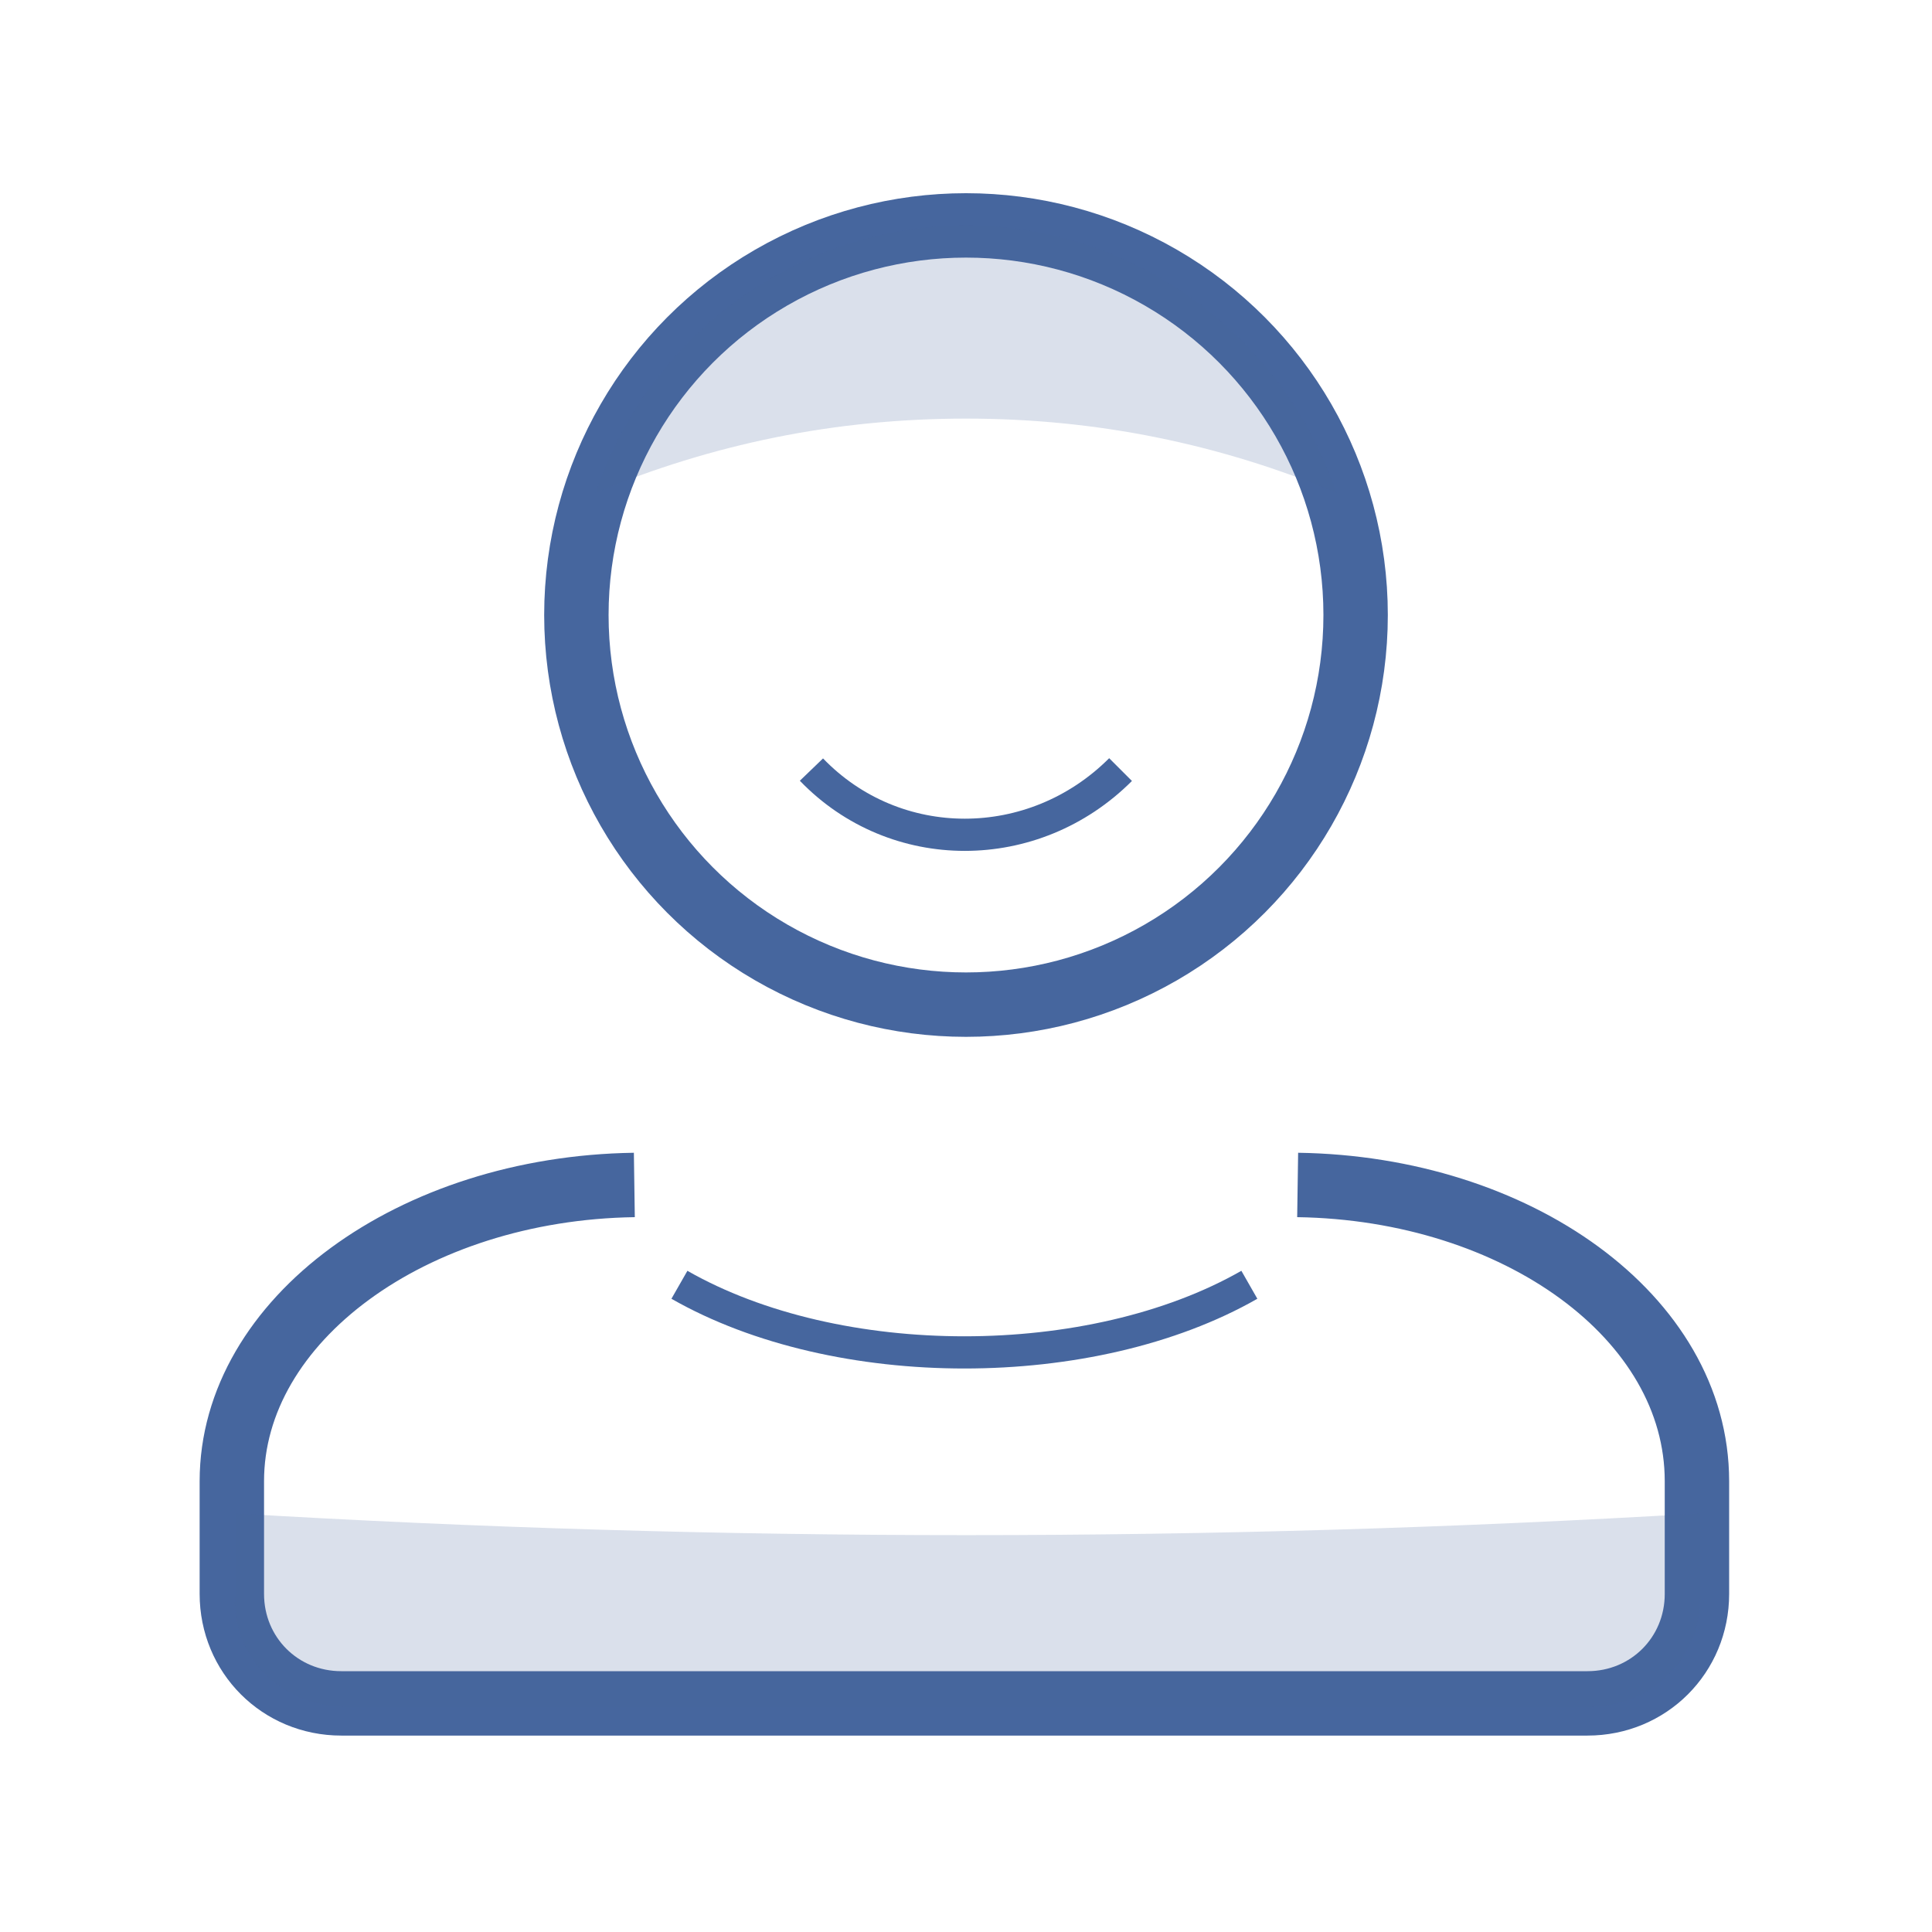
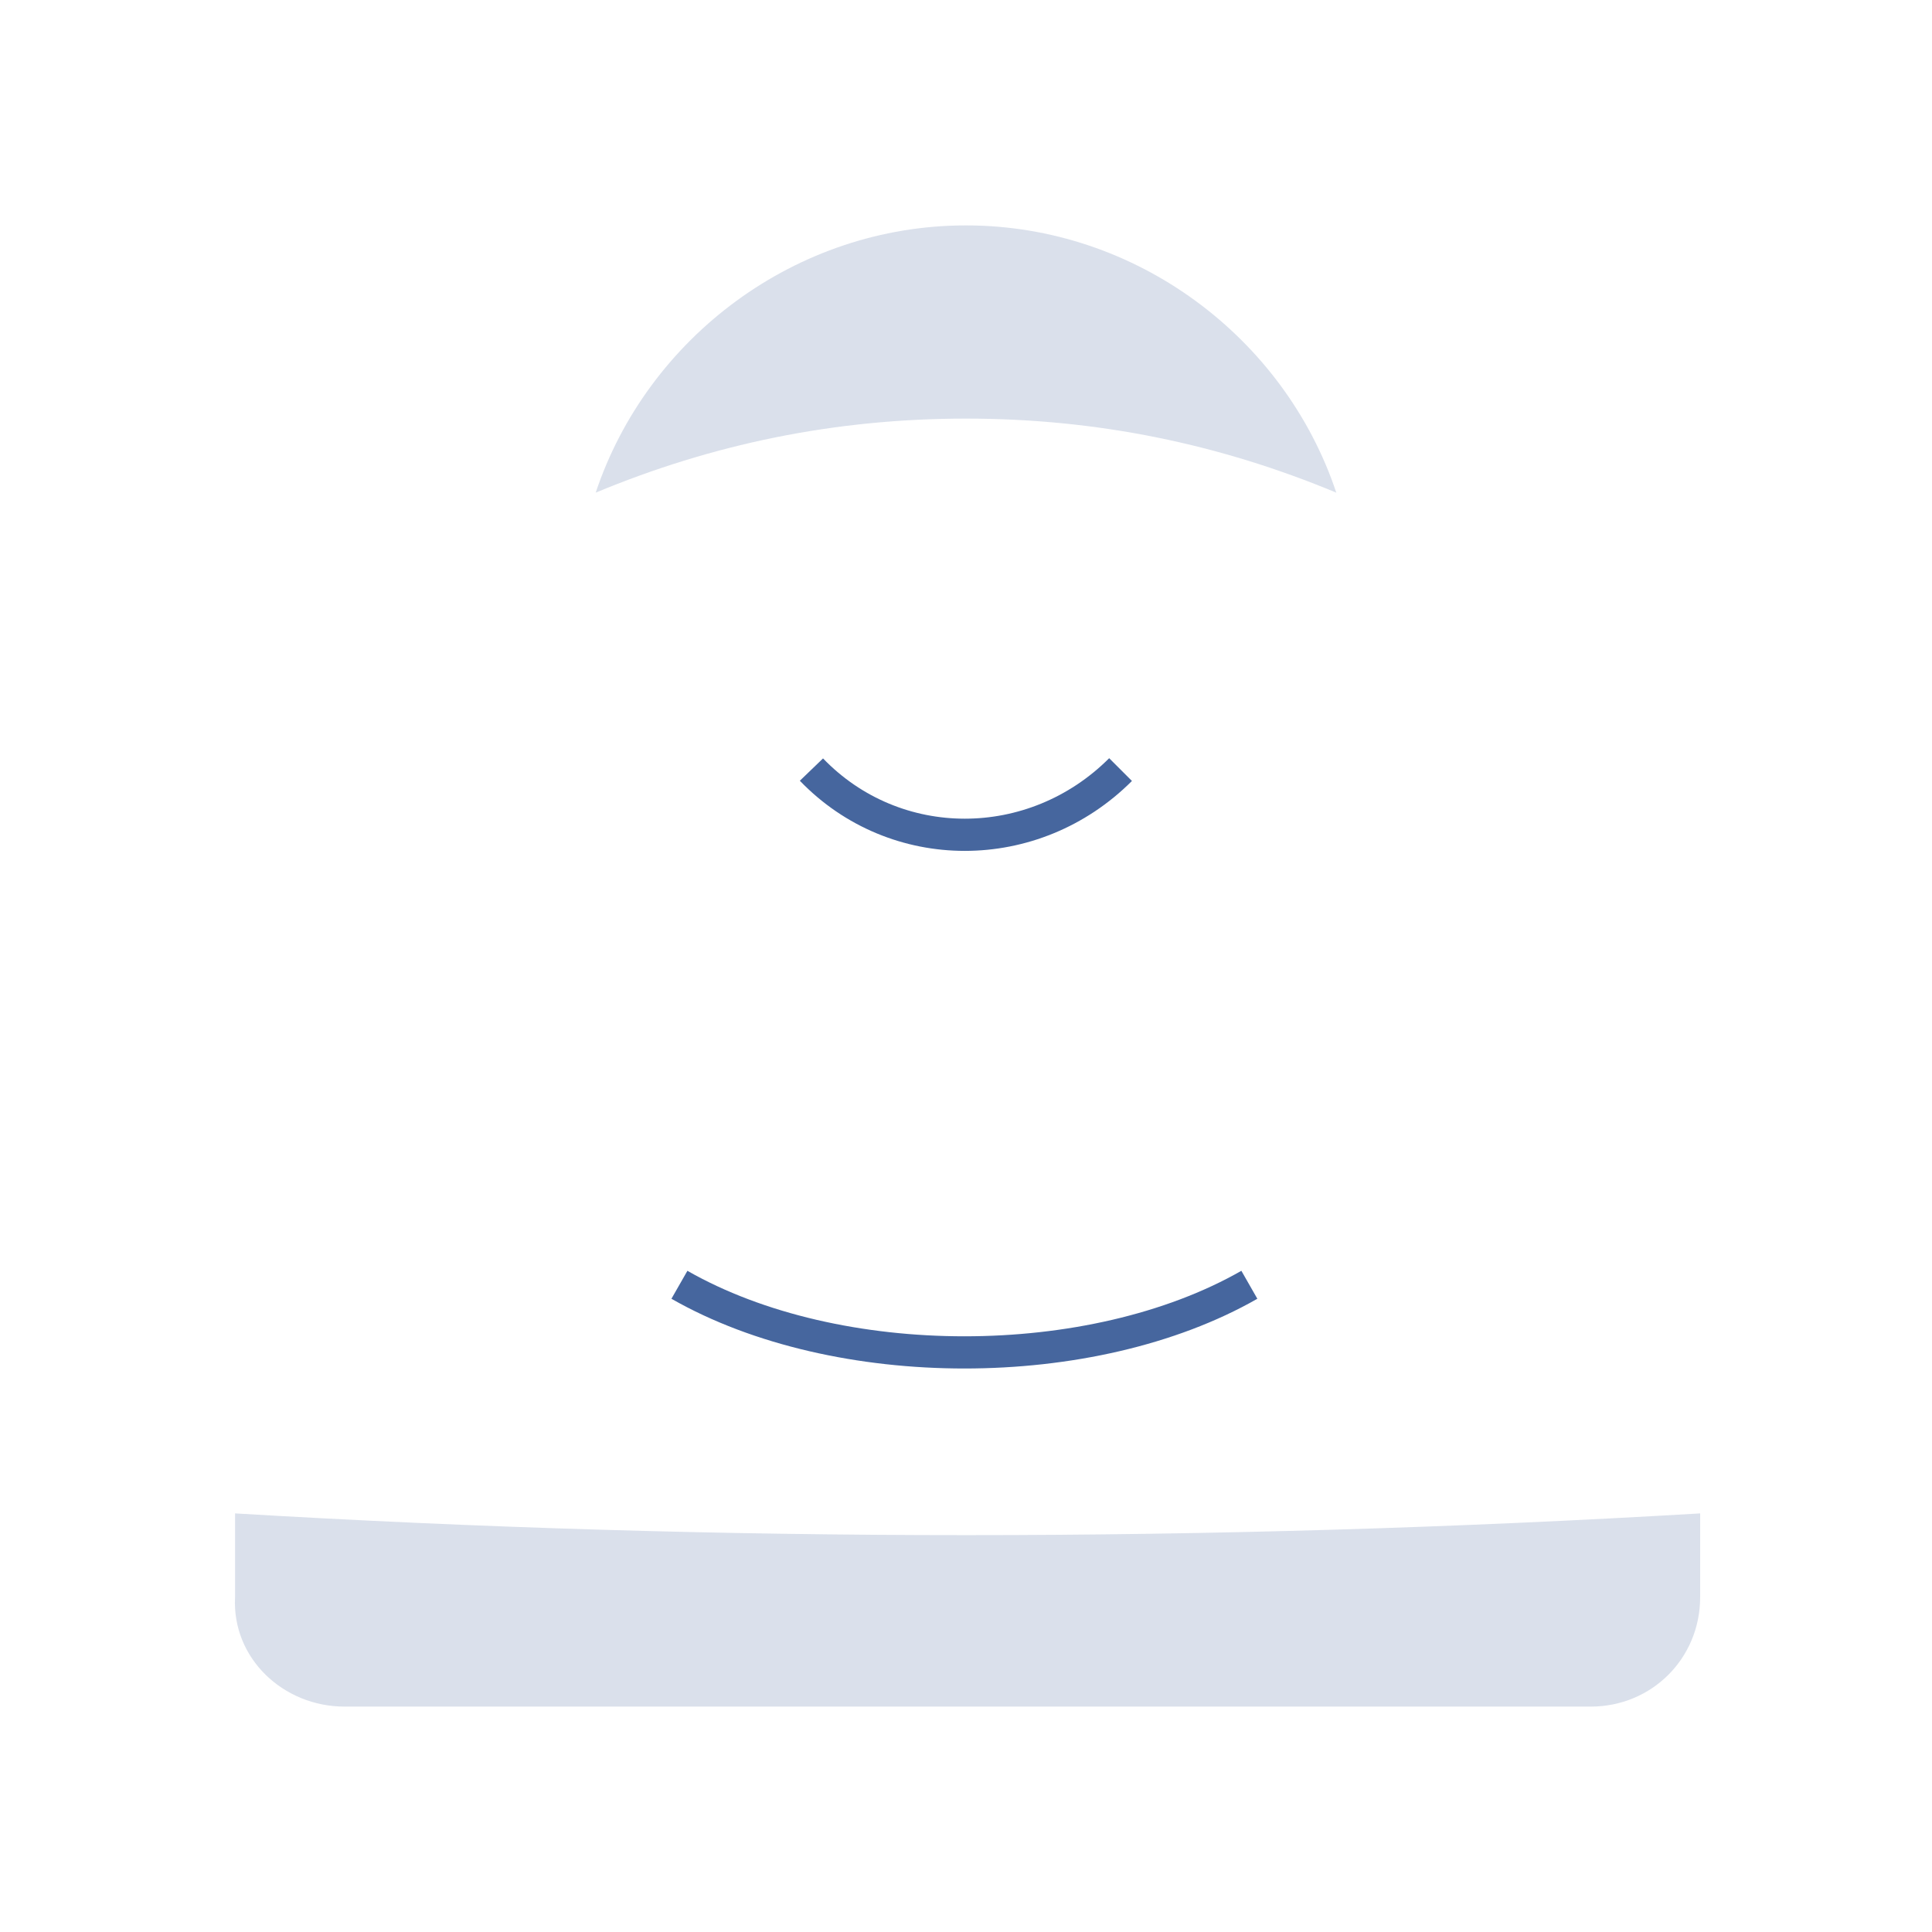
<svg xmlns="http://www.w3.org/2000/svg" version="1.1" id="Ebene_1" x="0px" y="0px" viewBox="0 0 60 60" style="enable-background:new 0 0 60 60;" xml:space="preserve">
  <style type="text/css">
	.st0{fill:none;stroke:#46669E;stroke-width:2;stroke-miterlimit:10;}
	.st1{fill:none;stroke:#46669E;stroke-miterlimit:10;}
	.st2{opacity:0.2;fill:#46669E;enable-background:new    ;}
</style>
-   <circle class="st0" cx="30" cy="19.1" r="12.1" />
  <path class="st1" d="M34.8,23.9c-2.7,2.7-7,2.7-9.6,0" />
  <path class="st1" d="M21.1,39.9c4.9,2.8,12.8,2.8,17.7,0" />
-   <path class="st0" d="M19.7,36.8C12.8,36.9,7.2,41,7.2,46v3.5c0,1.9,1.5,3.4,3.4,3.4h38.7c1.9,0,3.4-1.5,3.4-3.4V46  c0-5.1-5.6-9.1-12.4-9.2" />
  <path class="st2" d="M41.5,15.3C39.9,10.5,35.3,7,30,7s-9.9,3.5-11.5,8.3C22.1,13.8,25.9,13,30,13S37.9,13.8,41.5,15.3z" />
  <path class="st2" d="M10.7,53h38.7c1.9,0,3.4-1.5,3.4-3.4V47c-15.2,0.9-30.4,0.9-45.5,0v2.6C7.2,51.5,8.8,53,10.7,53z" />
</svg>